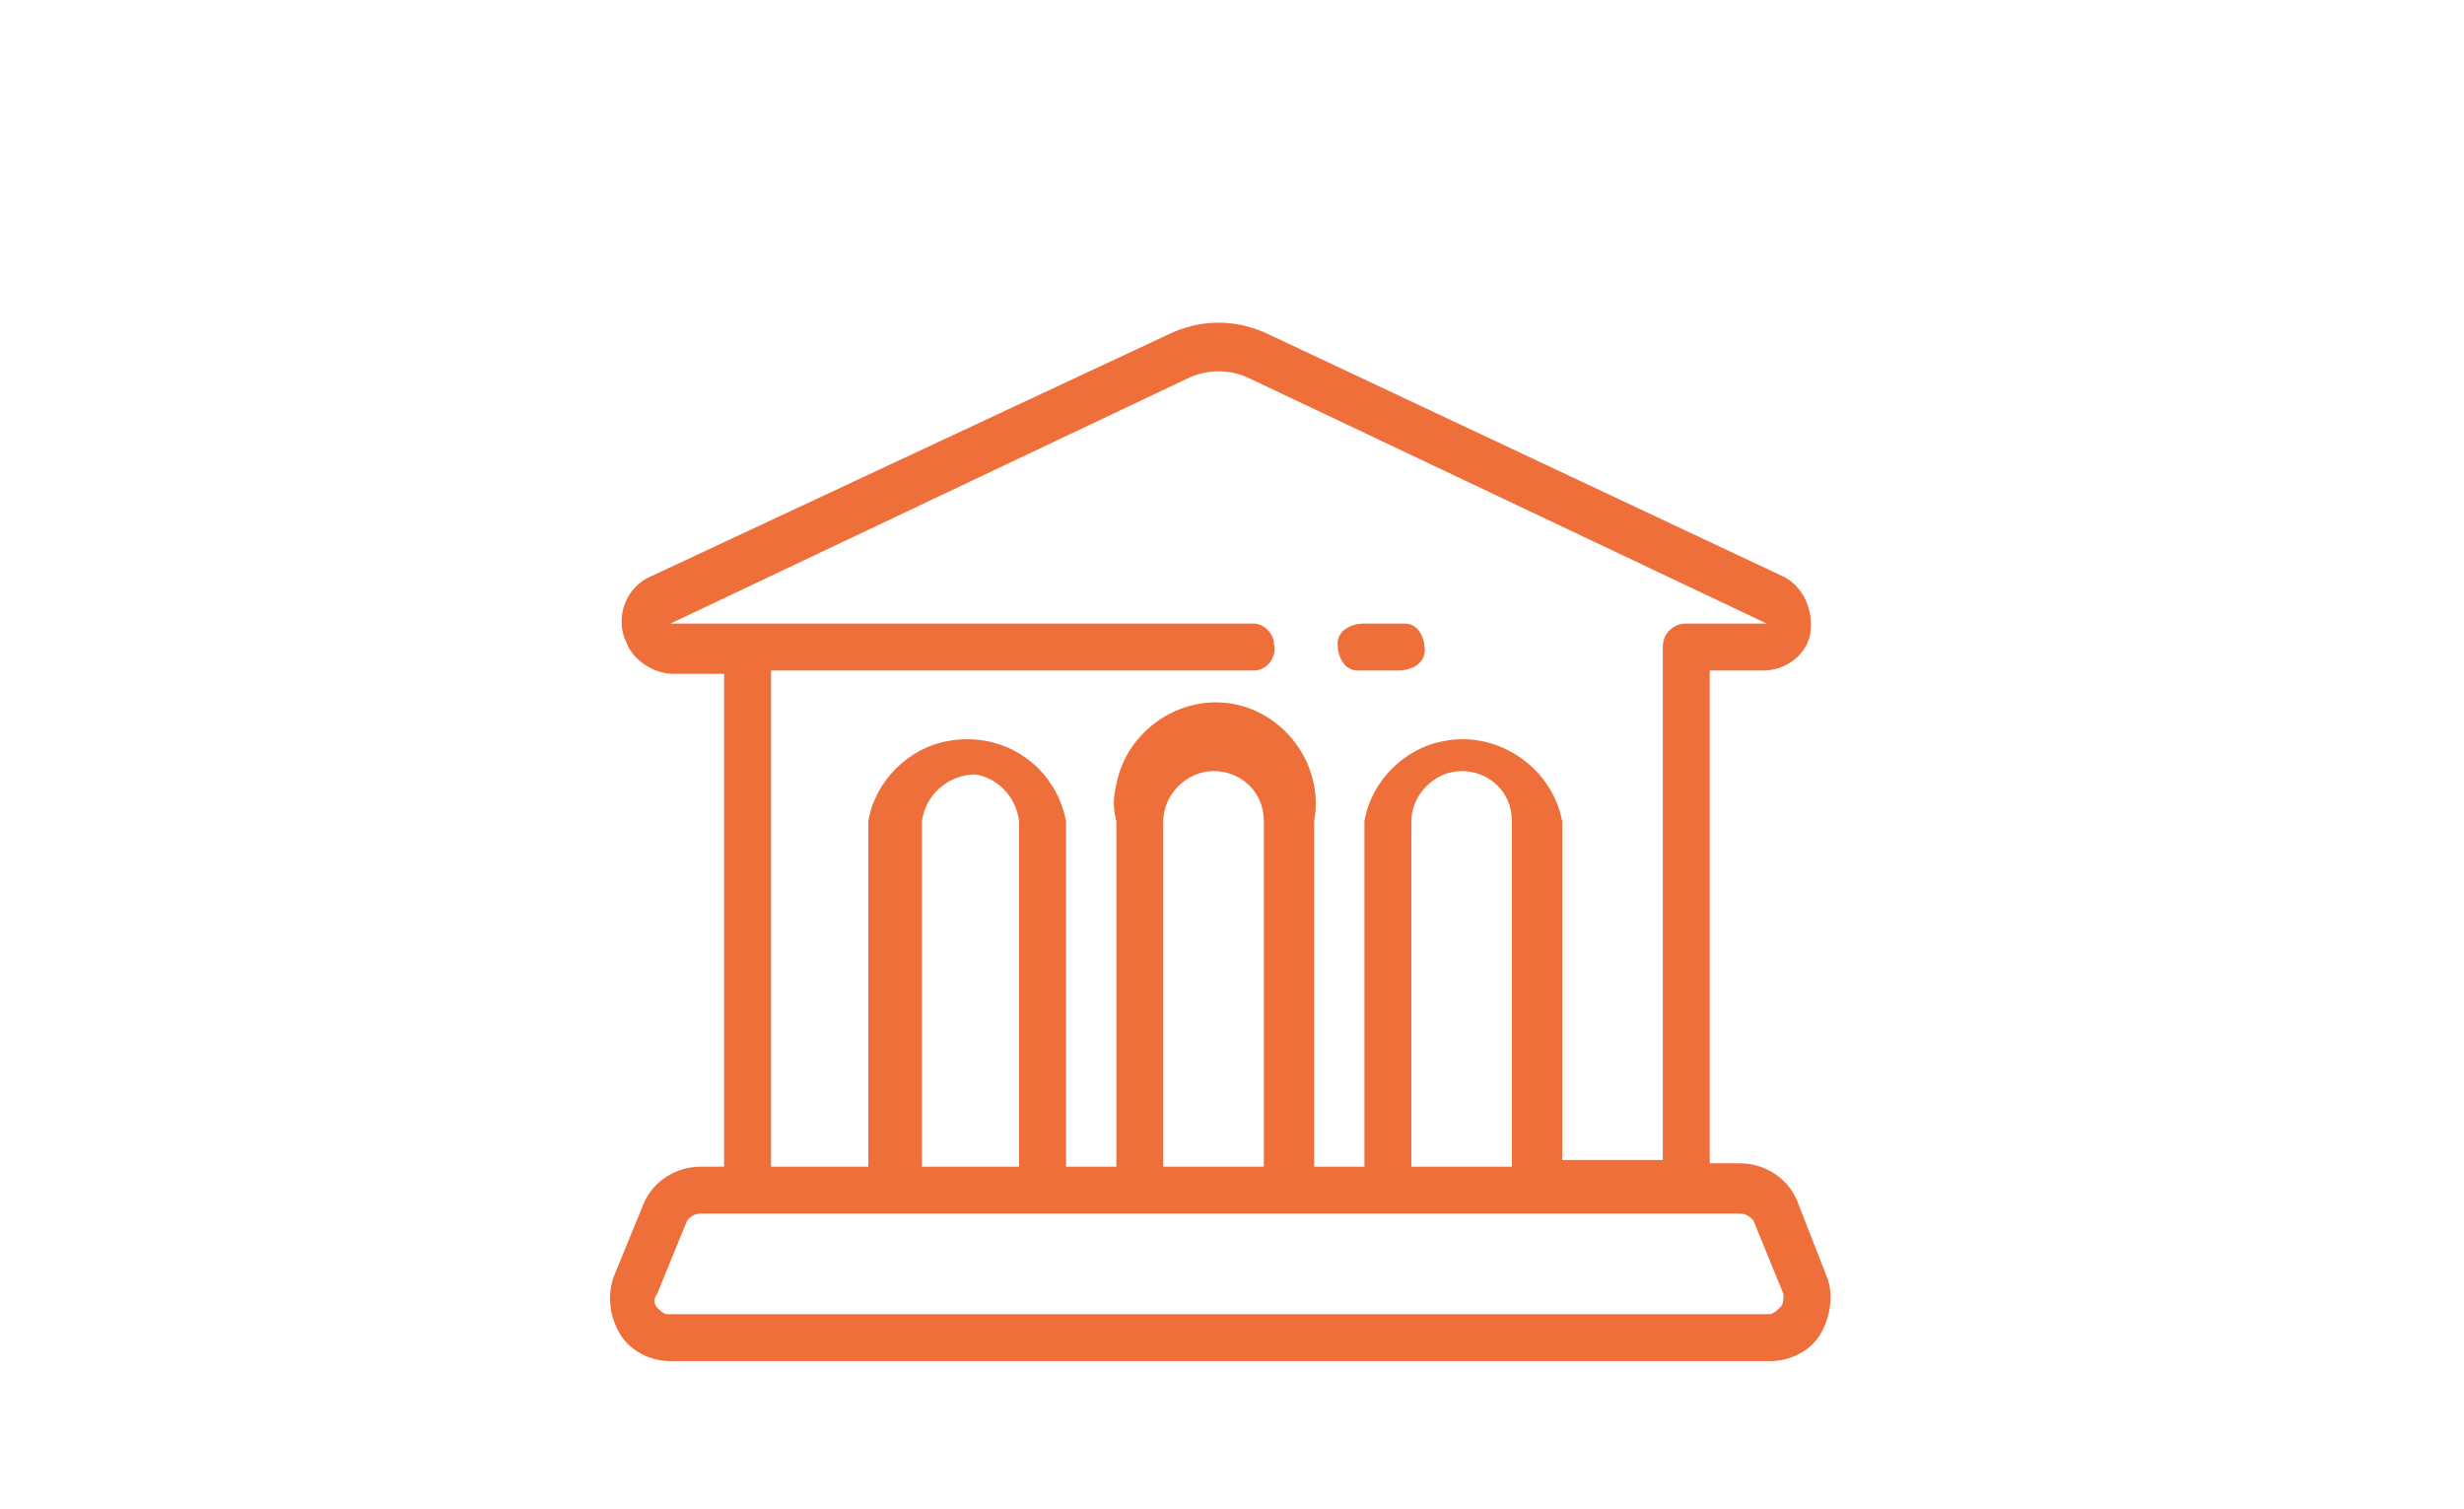
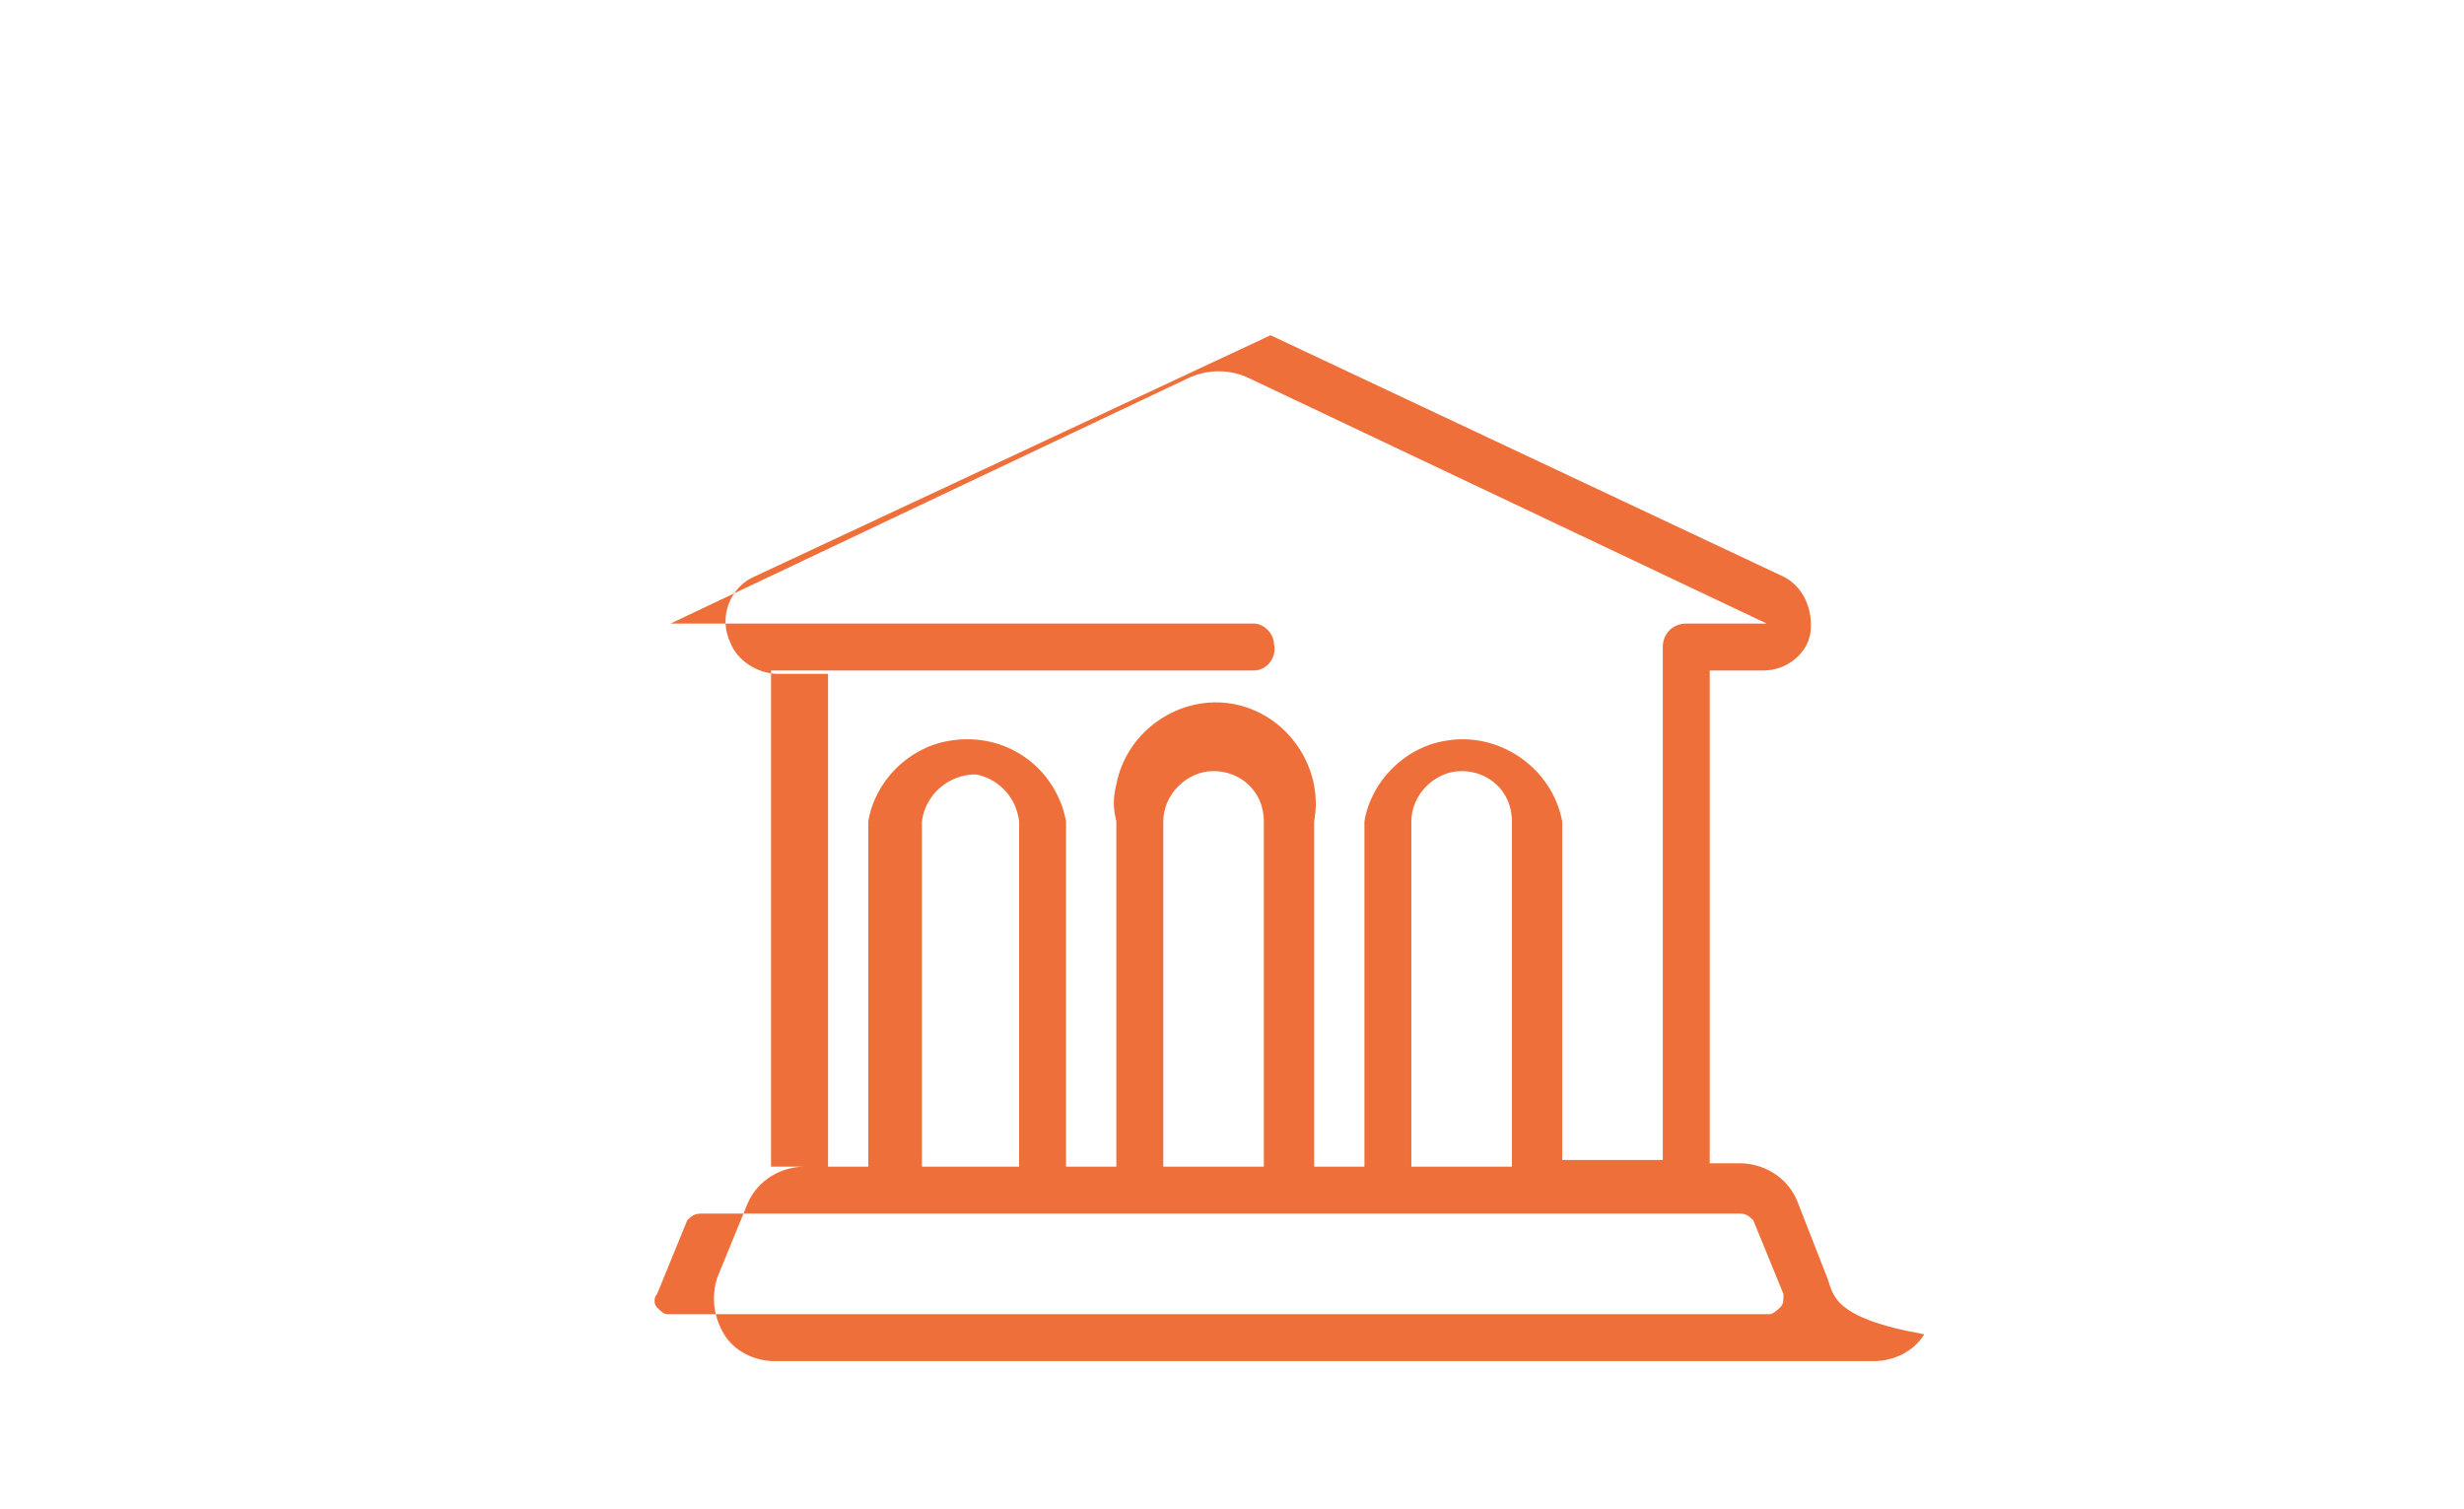
<svg xmlns="http://www.w3.org/2000/svg" version="1.1" id="Layer_1" x="0px" y="0px" viewBox="0 0 73.5 45" style="enable-background:new 0 0 73.5 45;" xml:space="preserve">
  <style type="text/css">
	.st0{fill:#EF6F3A;}
</style>
  <title>gob</title>
-   <path class="st0" d="M40.7,20h1c0.4,0,0.8-0.2,0.8-0.6s-0.2-0.8-0.6-0.8c-0.1,0-0.1,0-0.2,0h-1c-0.4,0-0.8,0.2-0.8,0.6  s0.2,0.8,0.6,0.8C40.6,20,40.7,20,40.7,20z" />
-   <path class="st0" d="M54.5,38.1l-0.9-2.3c-0.3-0.7-1-1.1-1.7-1.1H51V20h1.6c0.7,0,1.3-0.5,1.4-1.1c0.1-0.7-0.2-1.4-0.8-1.7L37.9,10  c-1-0.5-2.1-0.5-3.1,0l-15.4,7.2c-0.7,0.3-1.1,1.2-0.7,2c0.2,0.5,0.8,0.9,1.4,0.9h1.5v14.7h-0.7c-0.7,0-1.4,0.4-1.7,1.1l-0.9,2.2  c-0.2,0.6-0.1,1.2,0.2,1.7c0.3,0.5,0.9,0.8,1.5,0.8h32.8c0.6,0,1.2-0.3,1.5-0.8C54.6,39.3,54.7,38.6,54.5,38.1z M20,18.6l15.4-7.3  c0.6-0.3,1.3-0.3,1.9,0l15.4,7.3h-2.4c-0.4,0-0.7,0.3-0.7,0.7c0,0,0,0,0,0c0,0.1,0,0.1,0,0.1s0,0.1,0,0.1v15.1h-3V24.5  c-0.3-1.6-1.9-2.7-3.5-2.4c-1.2,0.2-2.2,1.2-2.4,2.4v10.3h-1.5V24.5c0.3-1.6-0.8-3.2-2.4-3.5c-1.6-0.3-3.2,0.8-3.5,2.4  c-0.1,0.4-0.1,0.7,0,1.1v10.3h-1.5V24.5c-0.3-1.6-1.8-2.7-3.5-2.4c-1.2,0.2-2.2,1.2-2.4,2.4v10.3H23V20h14.4c0.4,0,0.7-0.4,0.6-0.8  c0-0.3-0.3-0.6-0.6-0.6L20,18.6z M45.1,24.5v10.3h-3V24.5c0-0.8,0.7-1.5,1.5-1.5S45.1,23.6,45.1,24.5z M37.7,24.5v10.3h-3V24.5  c0-0.8,0.7-1.5,1.5-1.5S37.7,23.6,37.7,24.5z M30.4,24.5v10.3h-2.9V24.5c0.1-0.8,0.8-1.4,1.6-1.4C29.7,23.2,30.3,23.7,30.4,24.5z   M53.1,39c0,0-0.2,0.2-0.3,0.2H19.9c-0.1,0-0.2-0.1-0.3-0.2c-0.1-0.1-0.1-0.3,0-0.4l0.9-2.2c0.1-0.1,0.2-0.2,0.4-0.2h31  c0.2,0,0.3,0.1,0.4,0.2l0.9,2.2C53.2,38.8,53.2,38.9,53.1,39L53.1,39z" />
+   <path class="st0" d="M54.5,38.1l-0.9-2.3c-0.3-0.7-1-1.1-1.7-1.1H51V20h1.6c0.7,0,1.3-0.5,1.4-1.1c0.1-0.7-0.2-1.4-0.8-1.7L37.9,10  l-15.4,7.2c-0.7,0.3-1.1,1.2-0.7,2c0.2,0.5,0.8,0.9,1.4,0.9h1.5v14.7h-0.7c-0.7,0-1.4,0.4-1.7,1.1l-0.9,2.2  c-0.2,0.6-0.1,1.2,0.2,1.7c0.3,0.5,0.9,0.8,1.5,0.8h32.8c0.6,0,1.2-0.3,1.5-0.8C54.6,39.3,54.7,38.6,54.5,38.1z M20,18.6l15.4-7.3  c0.6-0.3,1.3-0.3,1.9,0l15.4,7.3h-2.4c-0.4,0-0.7,0.3-0.7,0.7c0,0,0,0,0,0c0,0.1,0,0.1,0,0.1s0,0.1,0,0.1v15.1h-3V24.5  c-0.3-1.6-1.9-2.7-3.5-2.4c-1.2,0.2-2.2,1.2-2.4,2.4v10.3h-1.5V24.5c0.3-1.6-0.8-3.2-2.4-3.5c-1.6-0.3-3.2,0.8-3.5,2.4  c-0.1,0.4-0.1,0.7,0,1.1v10.3h-1.5V24.5c-0.3-1.6-1.8-2.7-3.5-2.4c-1.2,0.2-2.2,1.2-2.4,2.4v10.3H23V20h14.4c0.4,0,0.7-0.4,0.6-0.8  c0-0.3-0.3-0.6-0.6-0.6L20,18.6z M45.1,24.5v10.3h-3V24.5c0-0.8,0.7-1.5,1.5-1.5S45.1,23.6,45.1,24.5z M37.7,24.5v10.3h-3V24.5  c0-0.8,0.7-1.5,1.5-1.5S37.7,23.6,37.7,24.5z M30.4,24.5v10.3h-2.9V24.5c0.1-0.8,0.8-1.4,1.6-1.4C29.7,23.2,30.3,23.7,30.4,24.5z   M53.1,39c0,0-0.2,0.2-0.3,0.2H19.9c-0.1,0-0.2-0.1-0.3-0.2c-0.1-0.1-0.1-0.3,0-0.4l0.9-2.2c0.1-0.1,0.2-0.2,0.4-0.2h31  c0.2,0,0.3,0.1,0.4,0.2l0.9,2.2C53.2,38.8,53.2,38.9,53.1,39L53.1,39z" />
</svg>